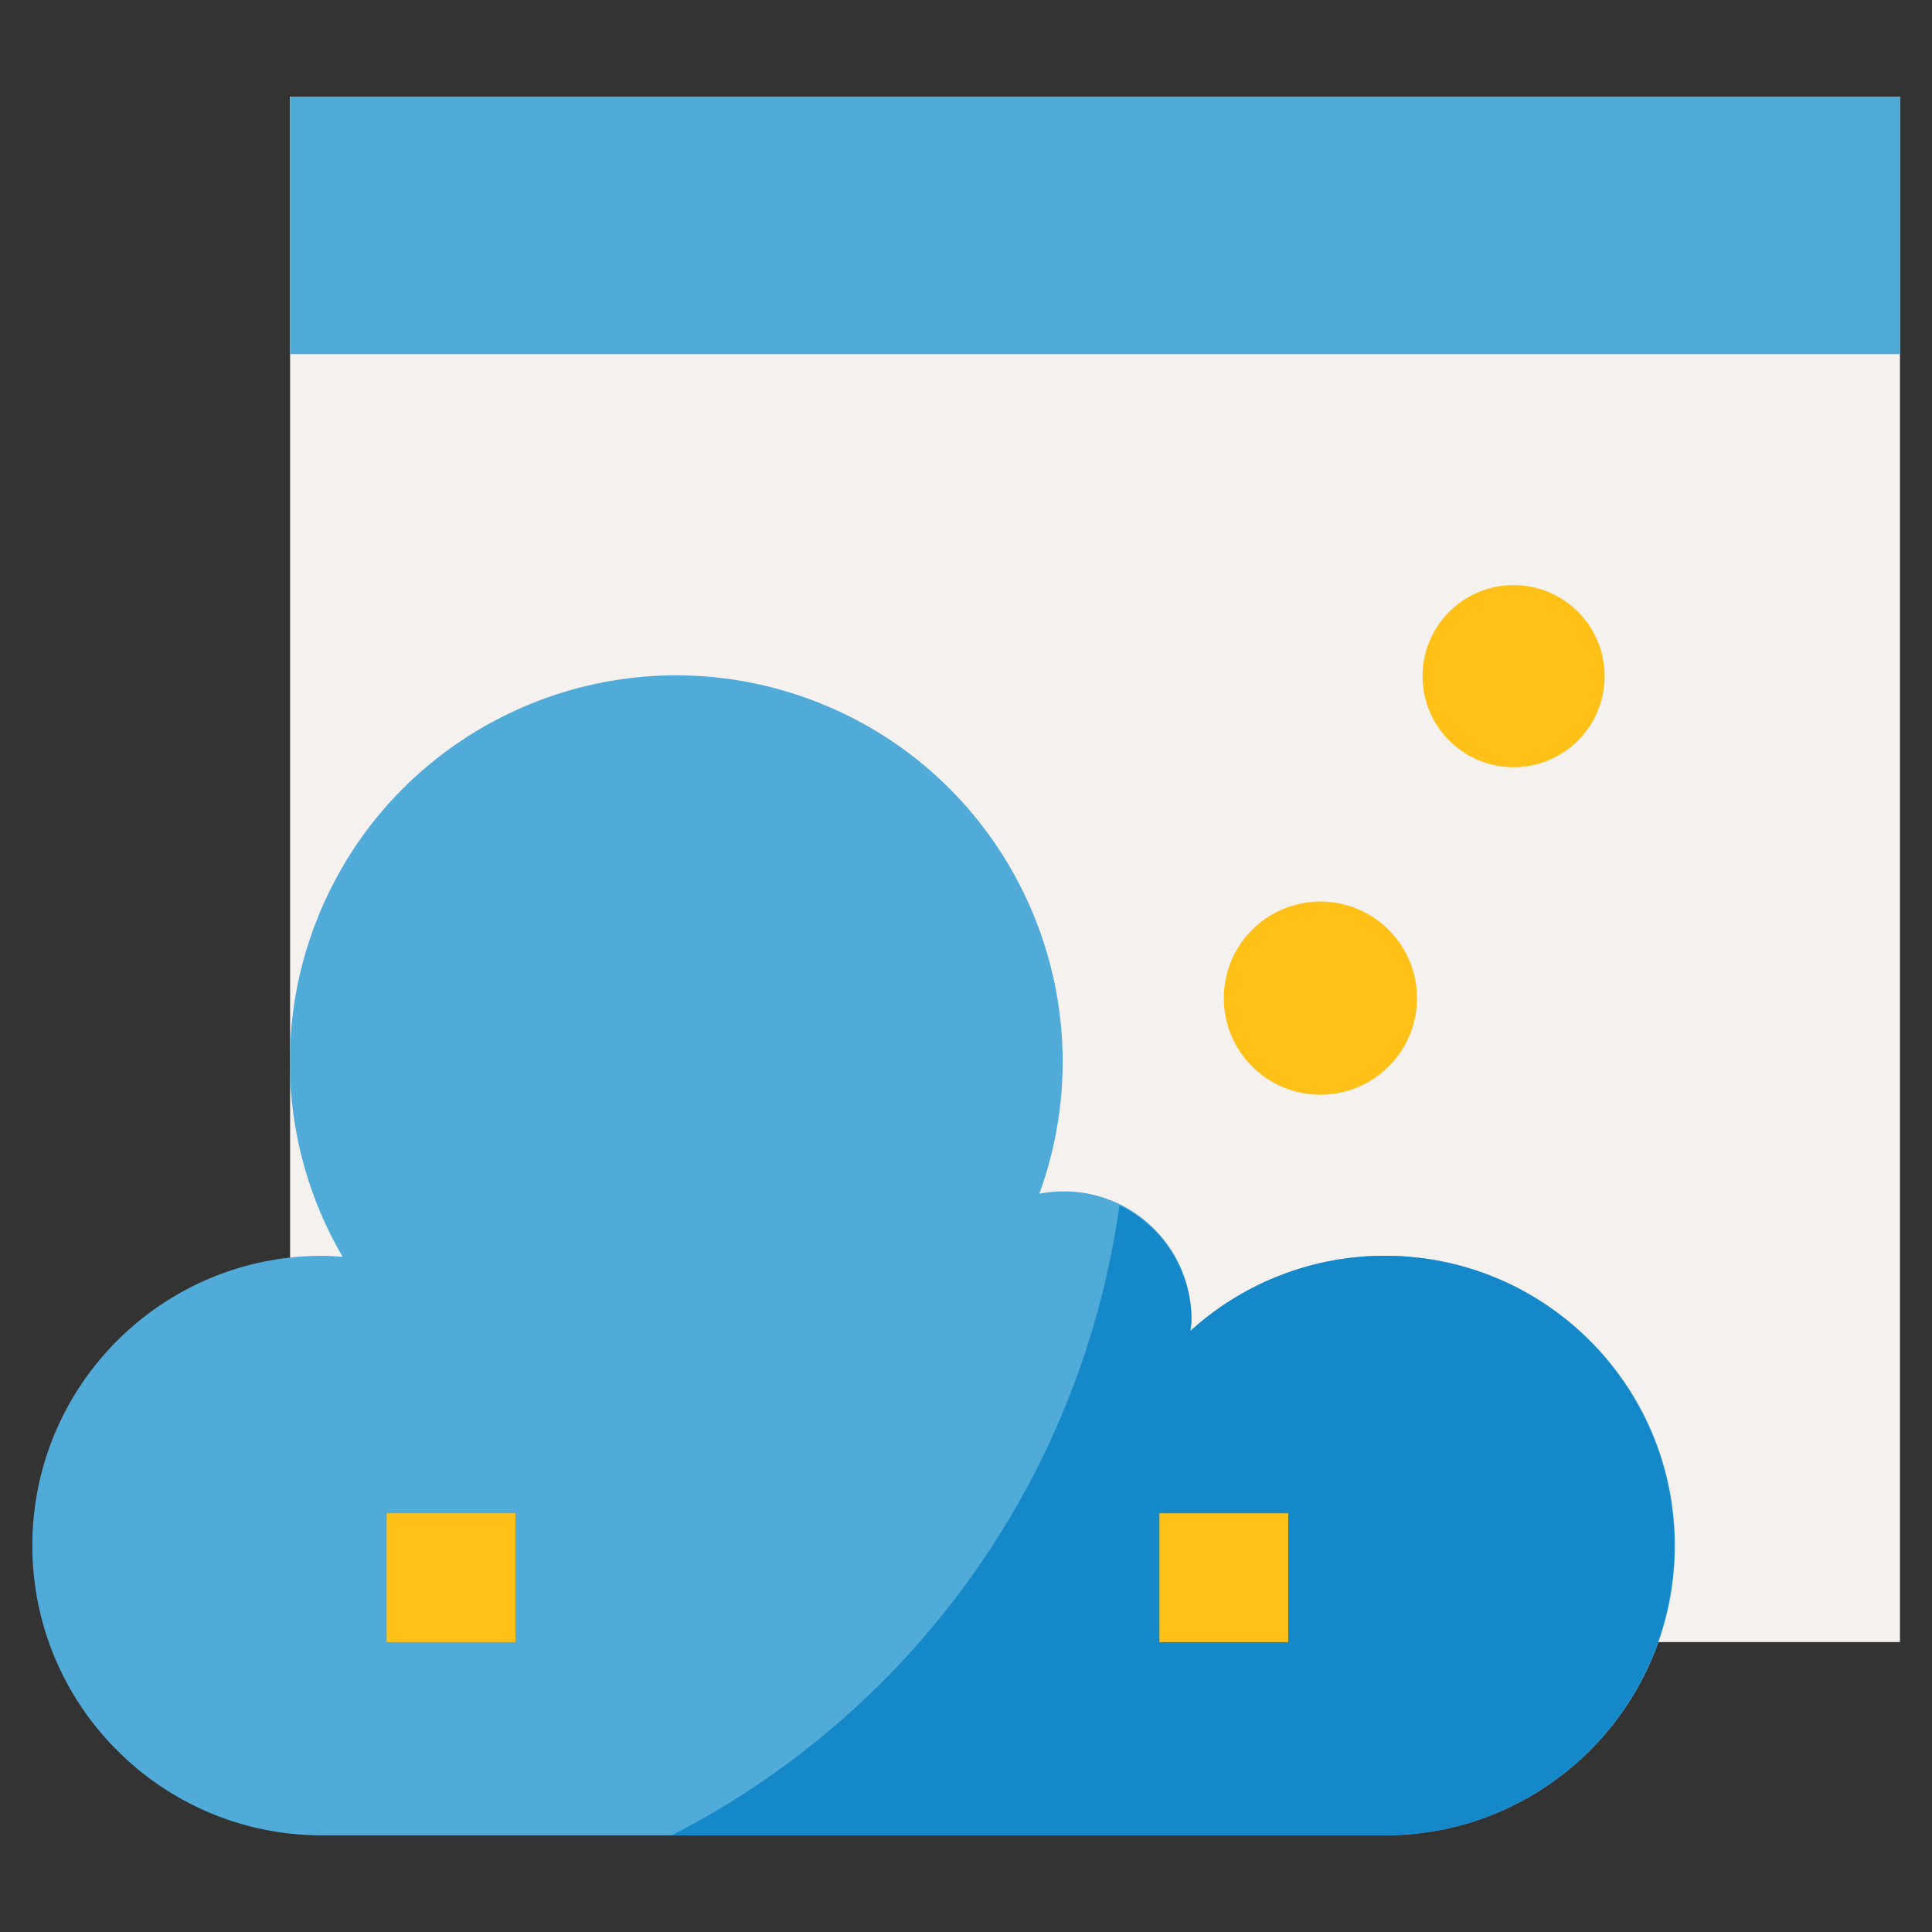
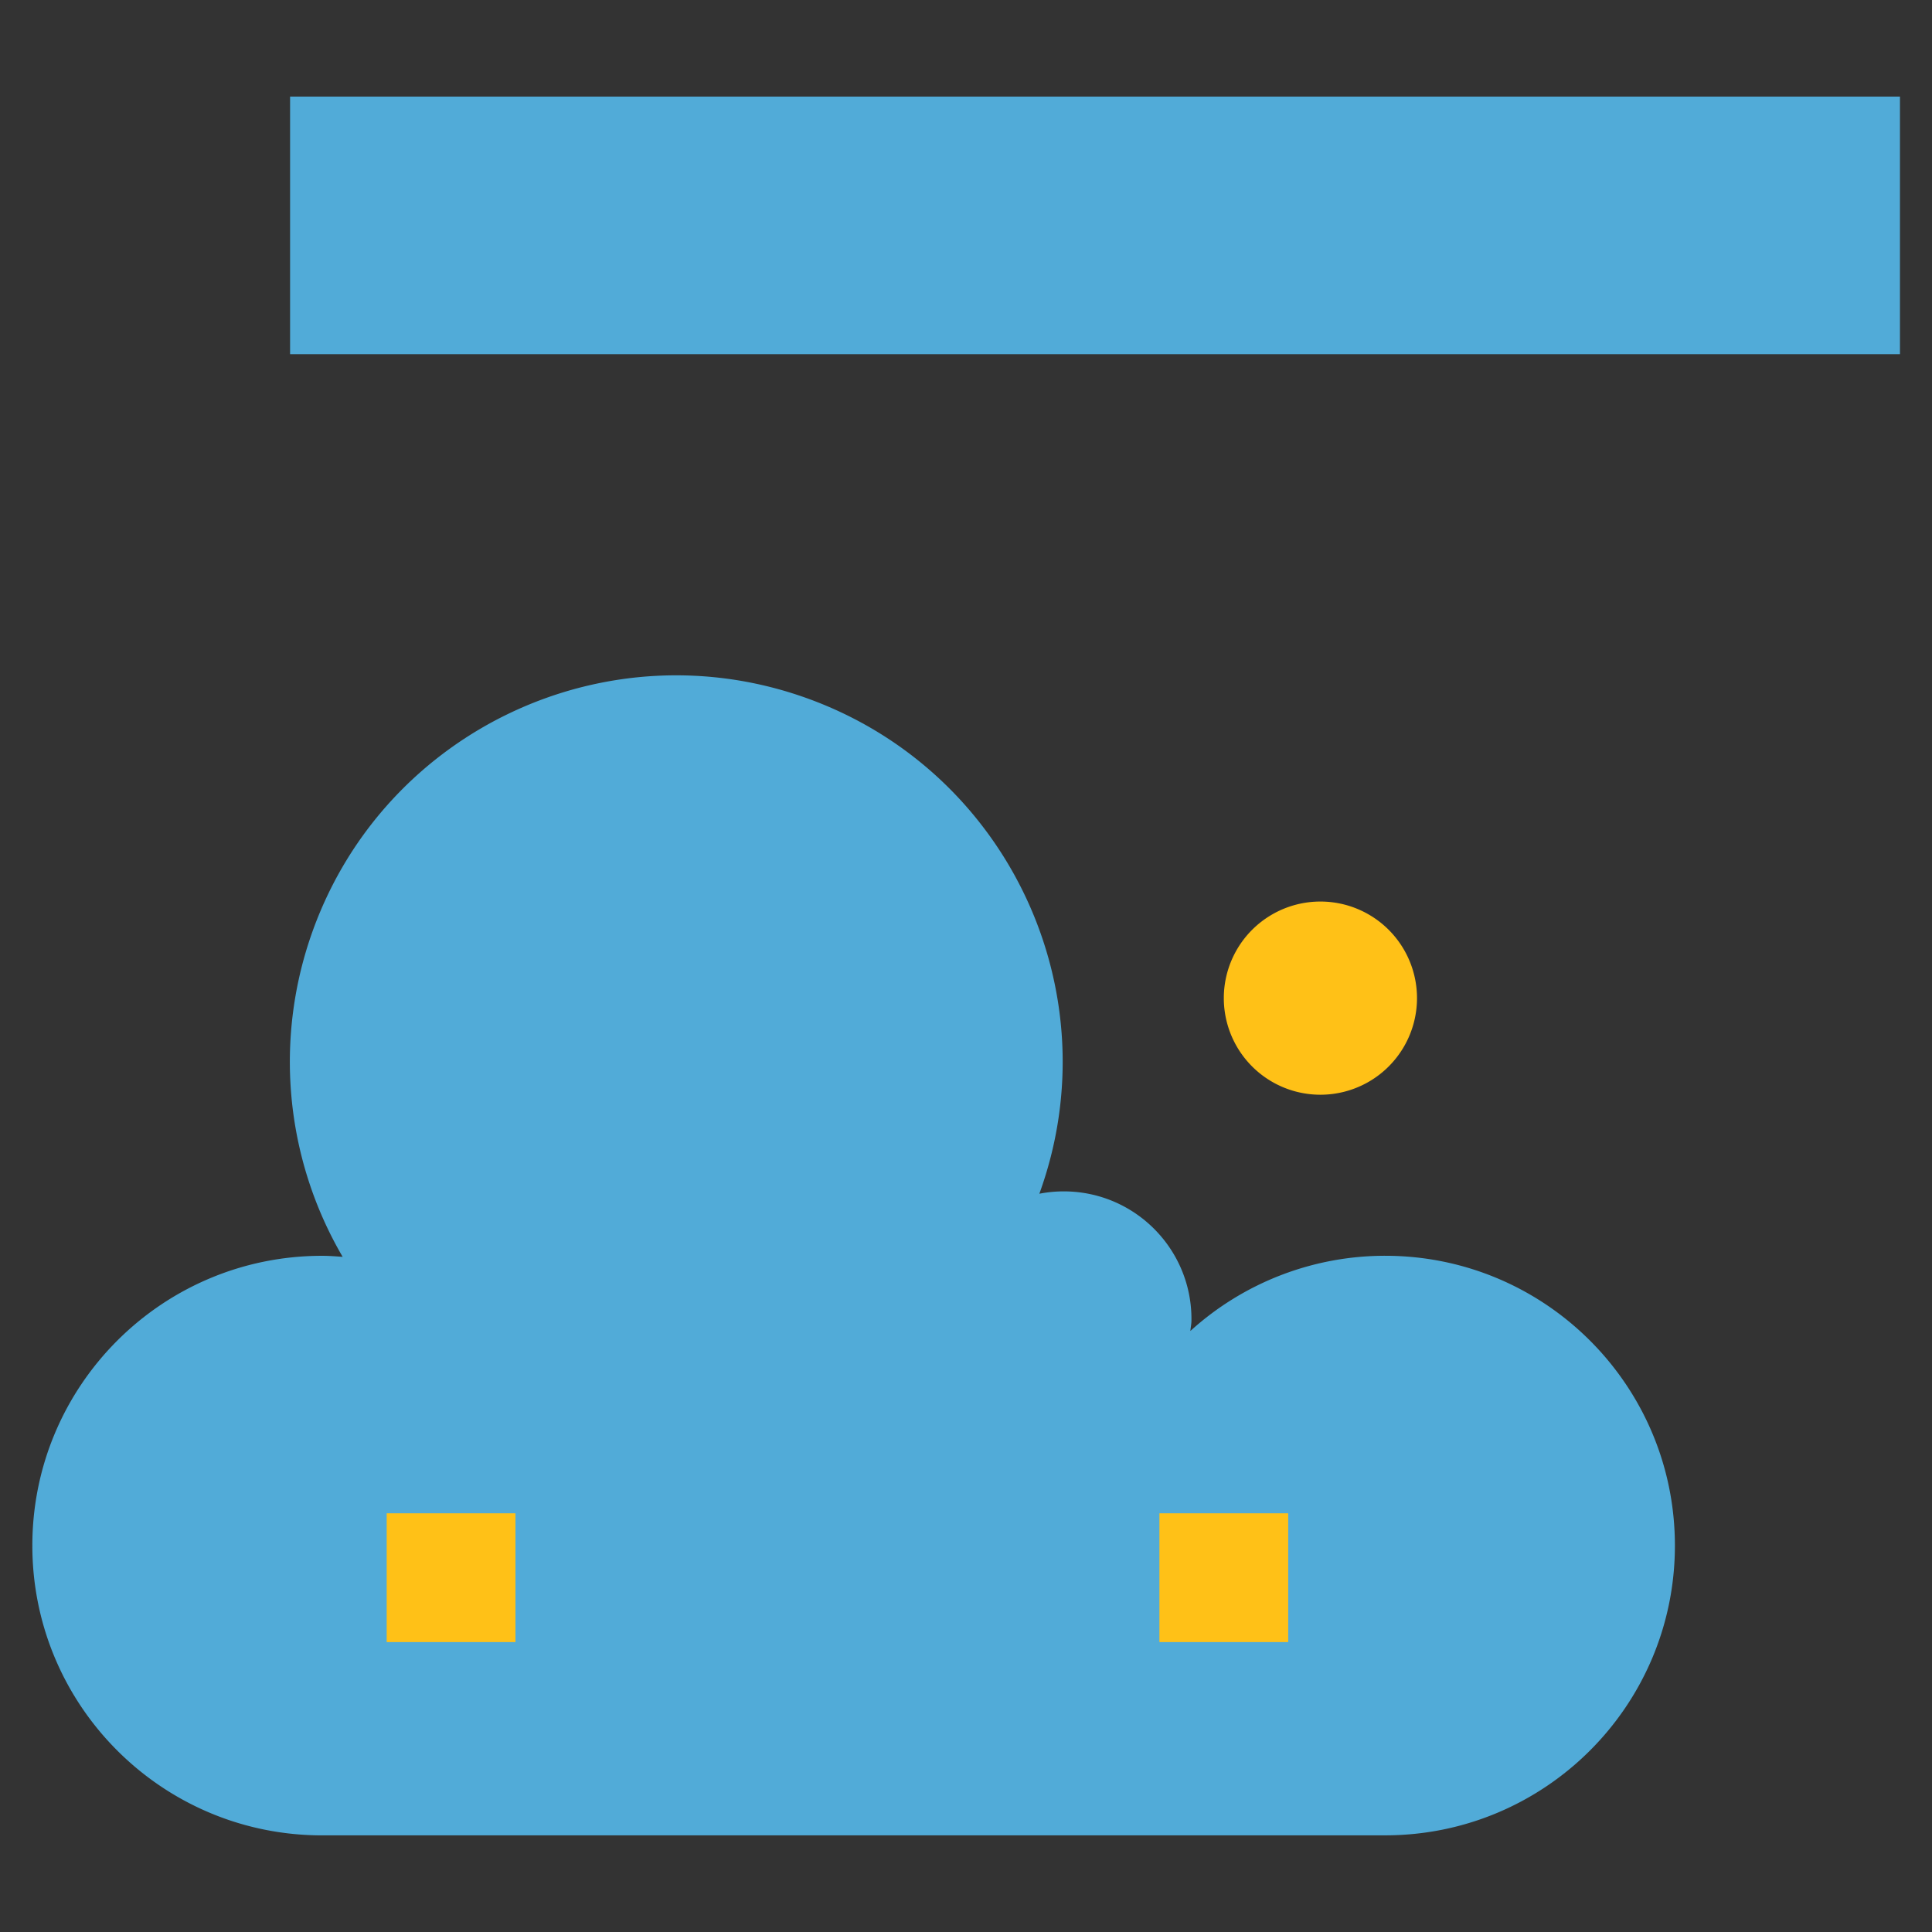
<svg xmlns="http://www.w3.org/2000/svg" class="svg-icon" style="width: 1em; height: 1em;vertical-align: middle;fill: currentColor;overflow: hidden;" viewBox="0 0 1024 1024" version="1.1">
  <rect x="0" y="0" width="1024" height="1024" fill="#333333" stroke="none" />
-   <path d="M153.751 51.2h853.269v819.138H153.751z" fill="#F5F1EF" />
  <path d="M733.89 972.766c84.833 0.136 153.707-68.501 153.845-153.333s-68.501-153.707-153.333-153.845a153.543 153.543 0 0 0-103.485 39.864c0.17-1.928 0.58-3.772 0.58-5.734 0.324-37.372-29.71-67.937-67.101-68.261a67.801 67.801 0 0 0-13.516 1.246c38.618-106.301-16.246-223.778-122.547-262.398s-223.778 16.246-262.398 122.547a204.868 204.868 0 0 0 15.682 173.299c-3.616-0.256-7.216-0.546-10.886-0.546-84.833 0-153.589 68.757-153.589 153.589s68.757 153.589 153.589 153.589l563.158-0.018z" fill="#51ABD8" />
-   <path d="M733.89 665.589a152.923 152.923 0 0 0-102.973 39.864c0.17-1.928 0.58-3.772 0.58-5.734a67.997 67.997 0 0 0-38.158-60.974c-19.966 143.367-108.519 267.994-237.328 334.021h377.879c84.833 0 153.589-68.757 153.589-153.589s-68.757-153.587-153.589-153.587z" fill="#1588C9" />
  <path d="M699.843 529.032m-51.196 0a51.196 51.196 0 1 0 102.393 0 51.196 51.196 0 1 0-102.393 0Z" fill="#FFC117" />
-   <path d="M802.236 358.379m-48.26 0a48.26 48.26 0 1 0 96.521 0 48.26 48.26 0 1 0-96.521 0Z" fill="#FFC117" />
  <path d="M204.948 802.078h68.261v68.261h-68.261zM614.517 802.078h68.261v68.261h-68.261z" fill="#FFC117" />
  <path d="M153.751 51.2h853.269v136.523H153.751z" fill="#51ABD8" />
-   <path d="M785.17 546.096h68.261v34.13h-68.261zM887.563 307.182h68.261v34.13h-68.261z" fill="" />
  <path d="M1006.936 34.17H153.667a17.072 17.072 0 0 0-17.066 17.066v511.962a221.57 221.57 0 0 0 17.544 86.129C60.336 658.455-8.3 741.906 0.812 835.697c8.516 87.461 82.033 154.151 169.919 154.135h563.158c67.801-0.086 129.133-40.274 156.301-102.393h116.745a17.072 17.072 0 0 0 17.066-17.066V51.234a17.062 17.062 0 0 0-17.066-17.064z m-17.066 34.13v102.393H170.731V68.301h819.138zM733.89 955.699H170.731c-75.395 0-136.523-61.128-136.523-136.523s61.128-136.523 136.523-136.523c2.748 0 5.444 0.204 9.694 0.512a16.738 16.738 0 0 0 15.682-8.02 17.09 17.09 0 0 0 0.256-17.594c-52.356-89.475-22.27-204.46 67.203-256.834s204.46-22.27 256.834 67.203a187.727 187.727 0 0 1 14.42 158.895c-3.208 8.856 1.366 18.652 10.24 21.86a17.142 17.142 0 0 0 8.89 0.734c3.054-0.58 6.16-0.888 9.284-0.904 28.328 0.136 51.178 23.226 51.042 51.554 0 0.308 0 0.614-0.018 0.922l-0.342 2.986c-0.802 9.386 6.16 17.662 15.546 18.464a17.068 17.068 0 0 0 12.902-4.352c55.82-50.684 142.171-46.52 192.856 9.3s46.52 142.171-9.3 192.856a136.409 136.409 0 0 1-92.031 35.464z m167.241-102.391c18.96-92.221-40.444-182.361-132.667-201.32a170.481 170.481 0 0 0-123.877 21.928c-10.102-31.638-37.612-54.574-70.565-58.84a215.824 215.824 0 0 0-0.956-107.119l77.033 33.056c6.332 27.56 33.79 44.762 61.35 38.43 27.56-6.332 44.762-33.79 38.43-61.35a51.092 51.092 0 0 0-12.936-23.96l49.83-87.153c26.844 8.6 55.582-6.178 64.183-33.038a51.038 51.038 0 0 0-12.578-51.724c-19.966-20.018-52.39-20.052-72.409-0.086a51.144 51.144 0 0 0-15.034 36.28c0 9.898 2.884 19.59 8.31 27.868l-52.68 92.273a53.422 53.422 0 0 0-6.826-0.682 51.044 51.044 0 0 0-45.292 27.85l-98.057-41.998c-54.66-109.339-187.599-153.657-296.92-98.997a221.41 221.41 0 0 0-88.757 80.719v-240.622h819.138v648.485h-88.721z m-184.307-324.243c0 9.42-7.646 17.066-17.066 17.066s-17.066-7.646-17.066-17.066c0-9.42 7.646-17.066 17.066-17.066s17.066 7.646 17.066 17.066z m102.393-170.653c0 9.42-7.646 17.066-17.066 17.066s-17.066-7.646-17.066-17.066 7.646-17.066 17.066-17.066c4.522 0 8.874 1.792 12.066 5a16.88 16.88 0 0 1 5 12.066z" fill="" />
  <path d="M204.948 102.397h51.196v34.13h-51.196zM290.104 102.397h51.196v34.13h-51.196zM324.235 819.142h34.13v34.13h-34.13zM392.497 819.142h34.13v34.13h-34.13zM460.758 819.142h34.13v34.13h-34.13zM529.02 819.142h34.13v34.13h-34.13zM273.124 785.046h-68.261a17.072 17.072 0 0 0-17.066 17.066v68.261a17.072 17.072 0 0 0 17.066 17.066h68.261a17.072 17.072 0 0 0 17.066-17.066v-68.261a17.06 17.06 0 0 0-17.066-17.066z m-17.066 68.263h-34.13v-34.13h34.13v34.13zM682.693 785.046h-68.261a17.072 17.072 0 0 0-17.066 17.066v68.261a17.072 17.072 0 0 0 17.066 17.066h68.261a17.072 17.072 0 0 0 17.066-17.066v-68.261a17.06 17.06 0 0 0-17.066-17.066z m-17.066 68.263h-34.13v-34.13h34.13v34.13z" fill="" />
</svg>